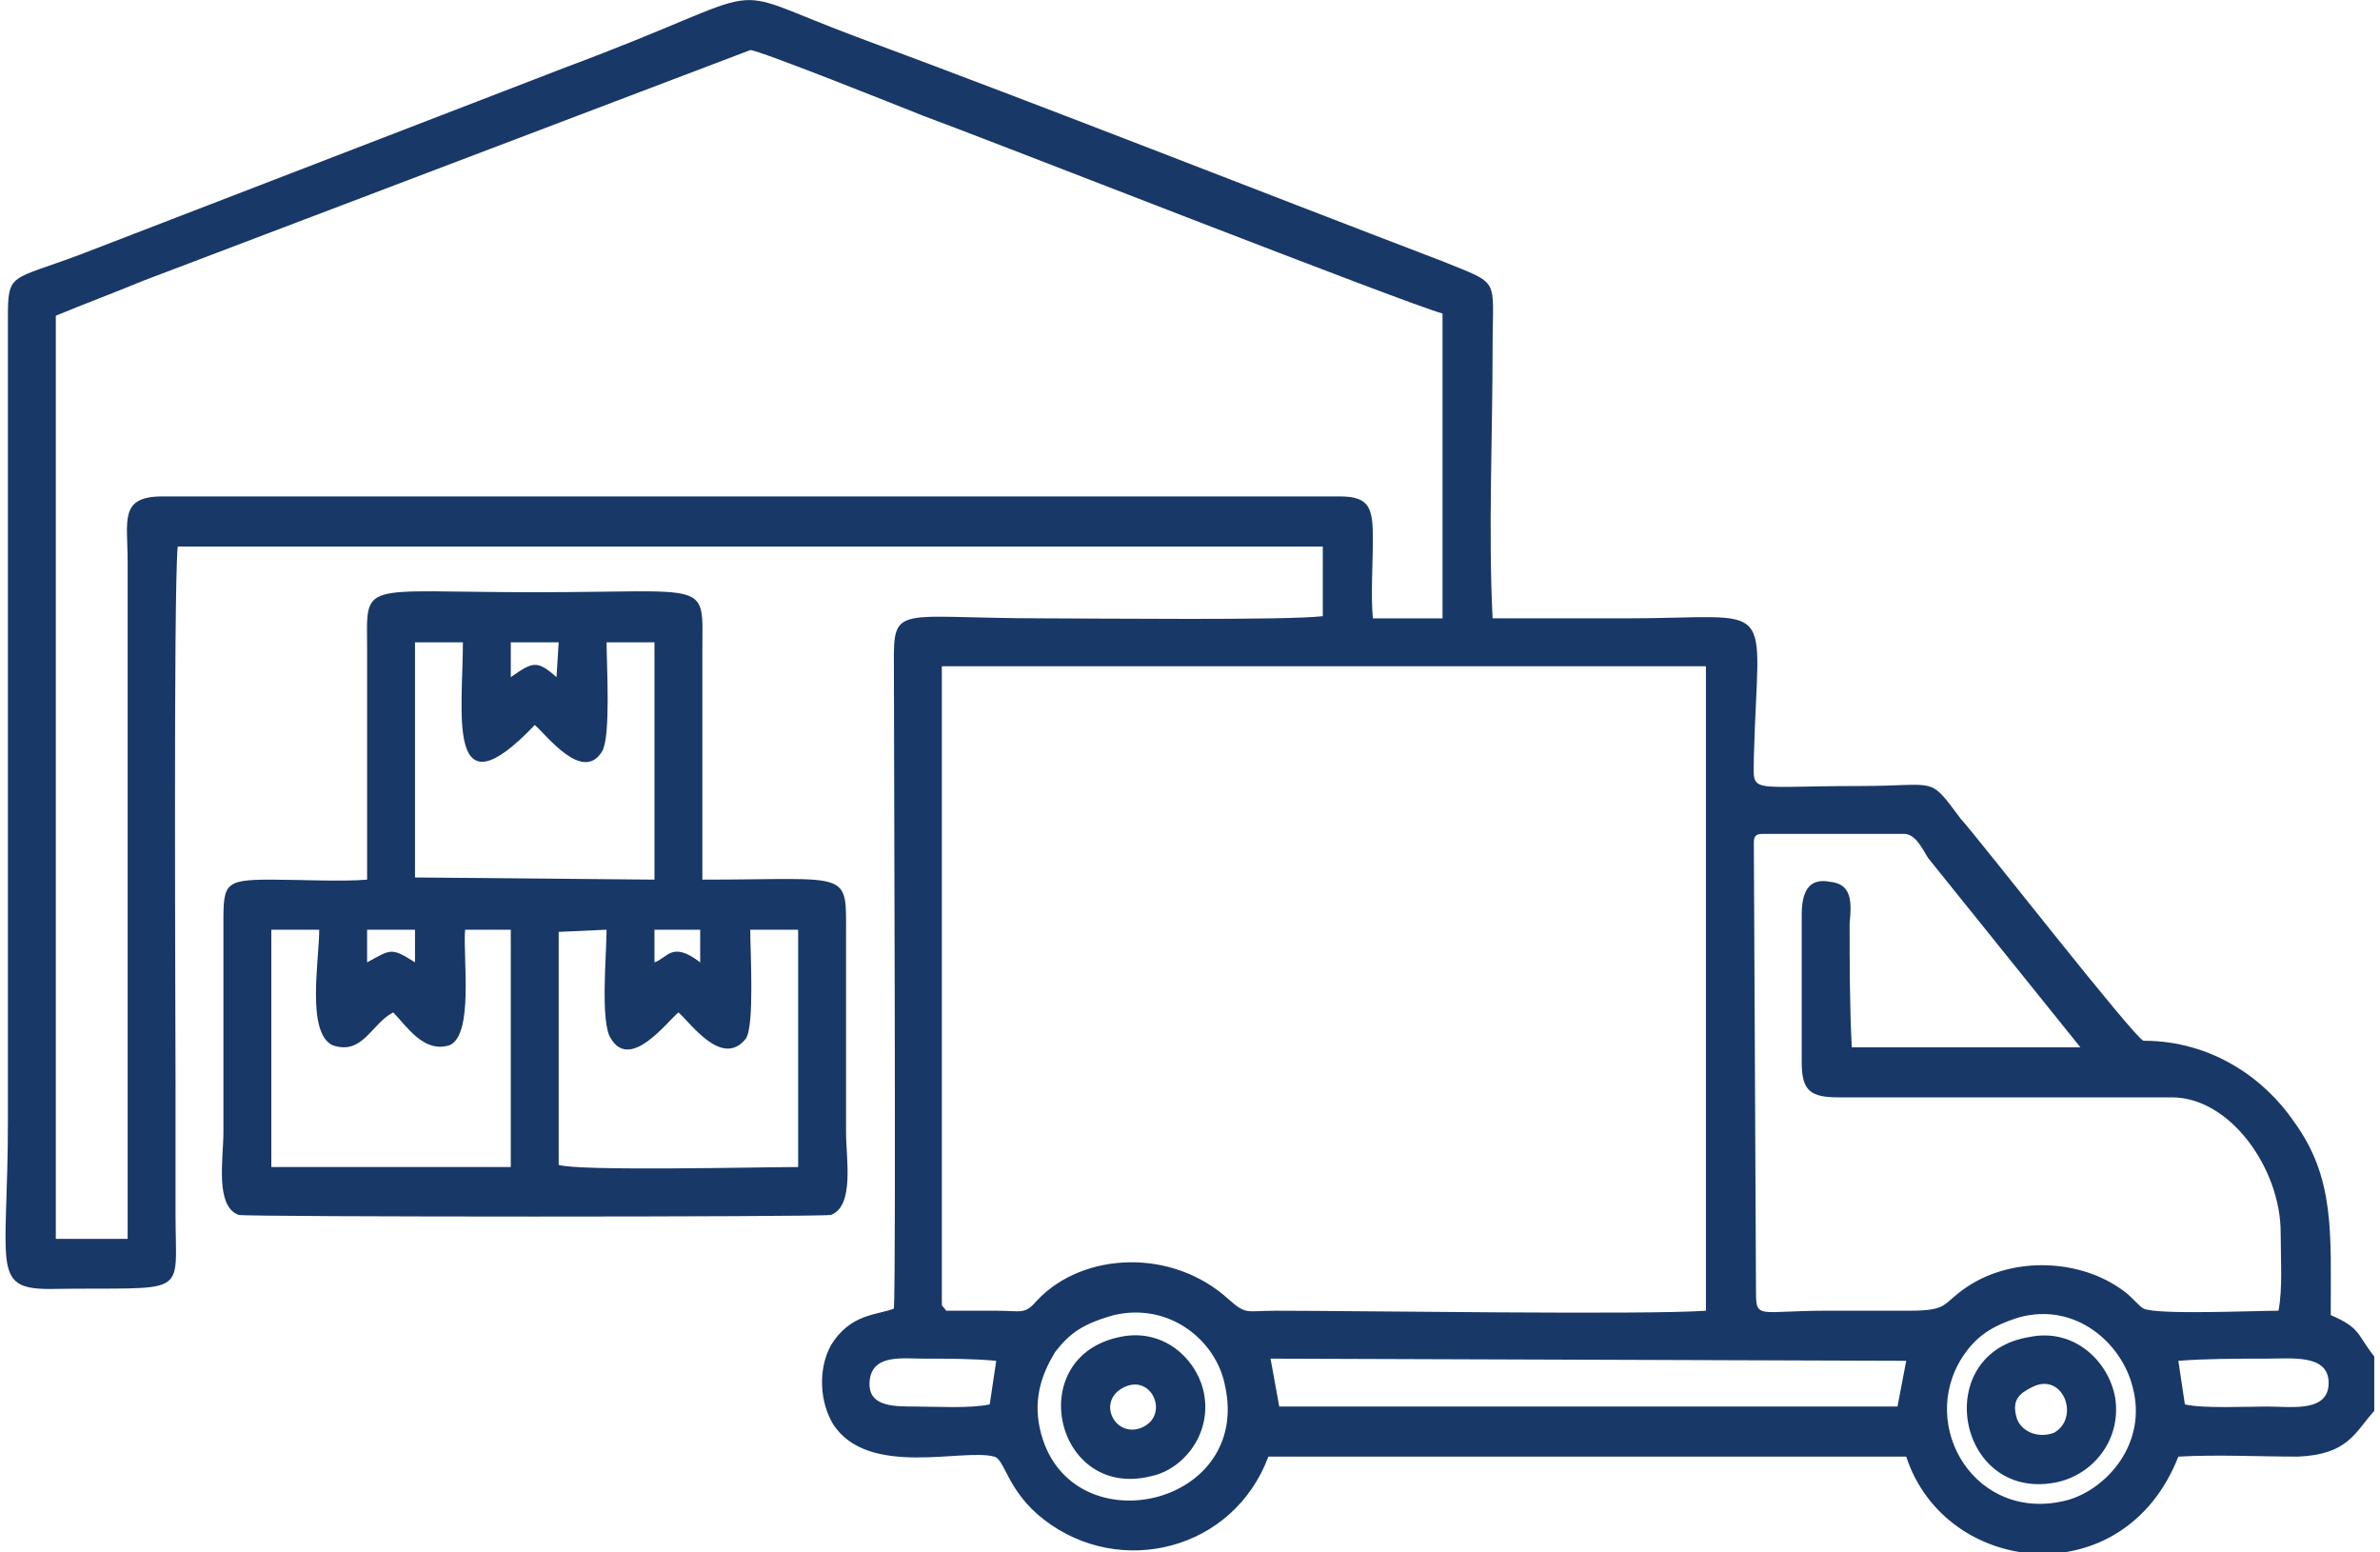
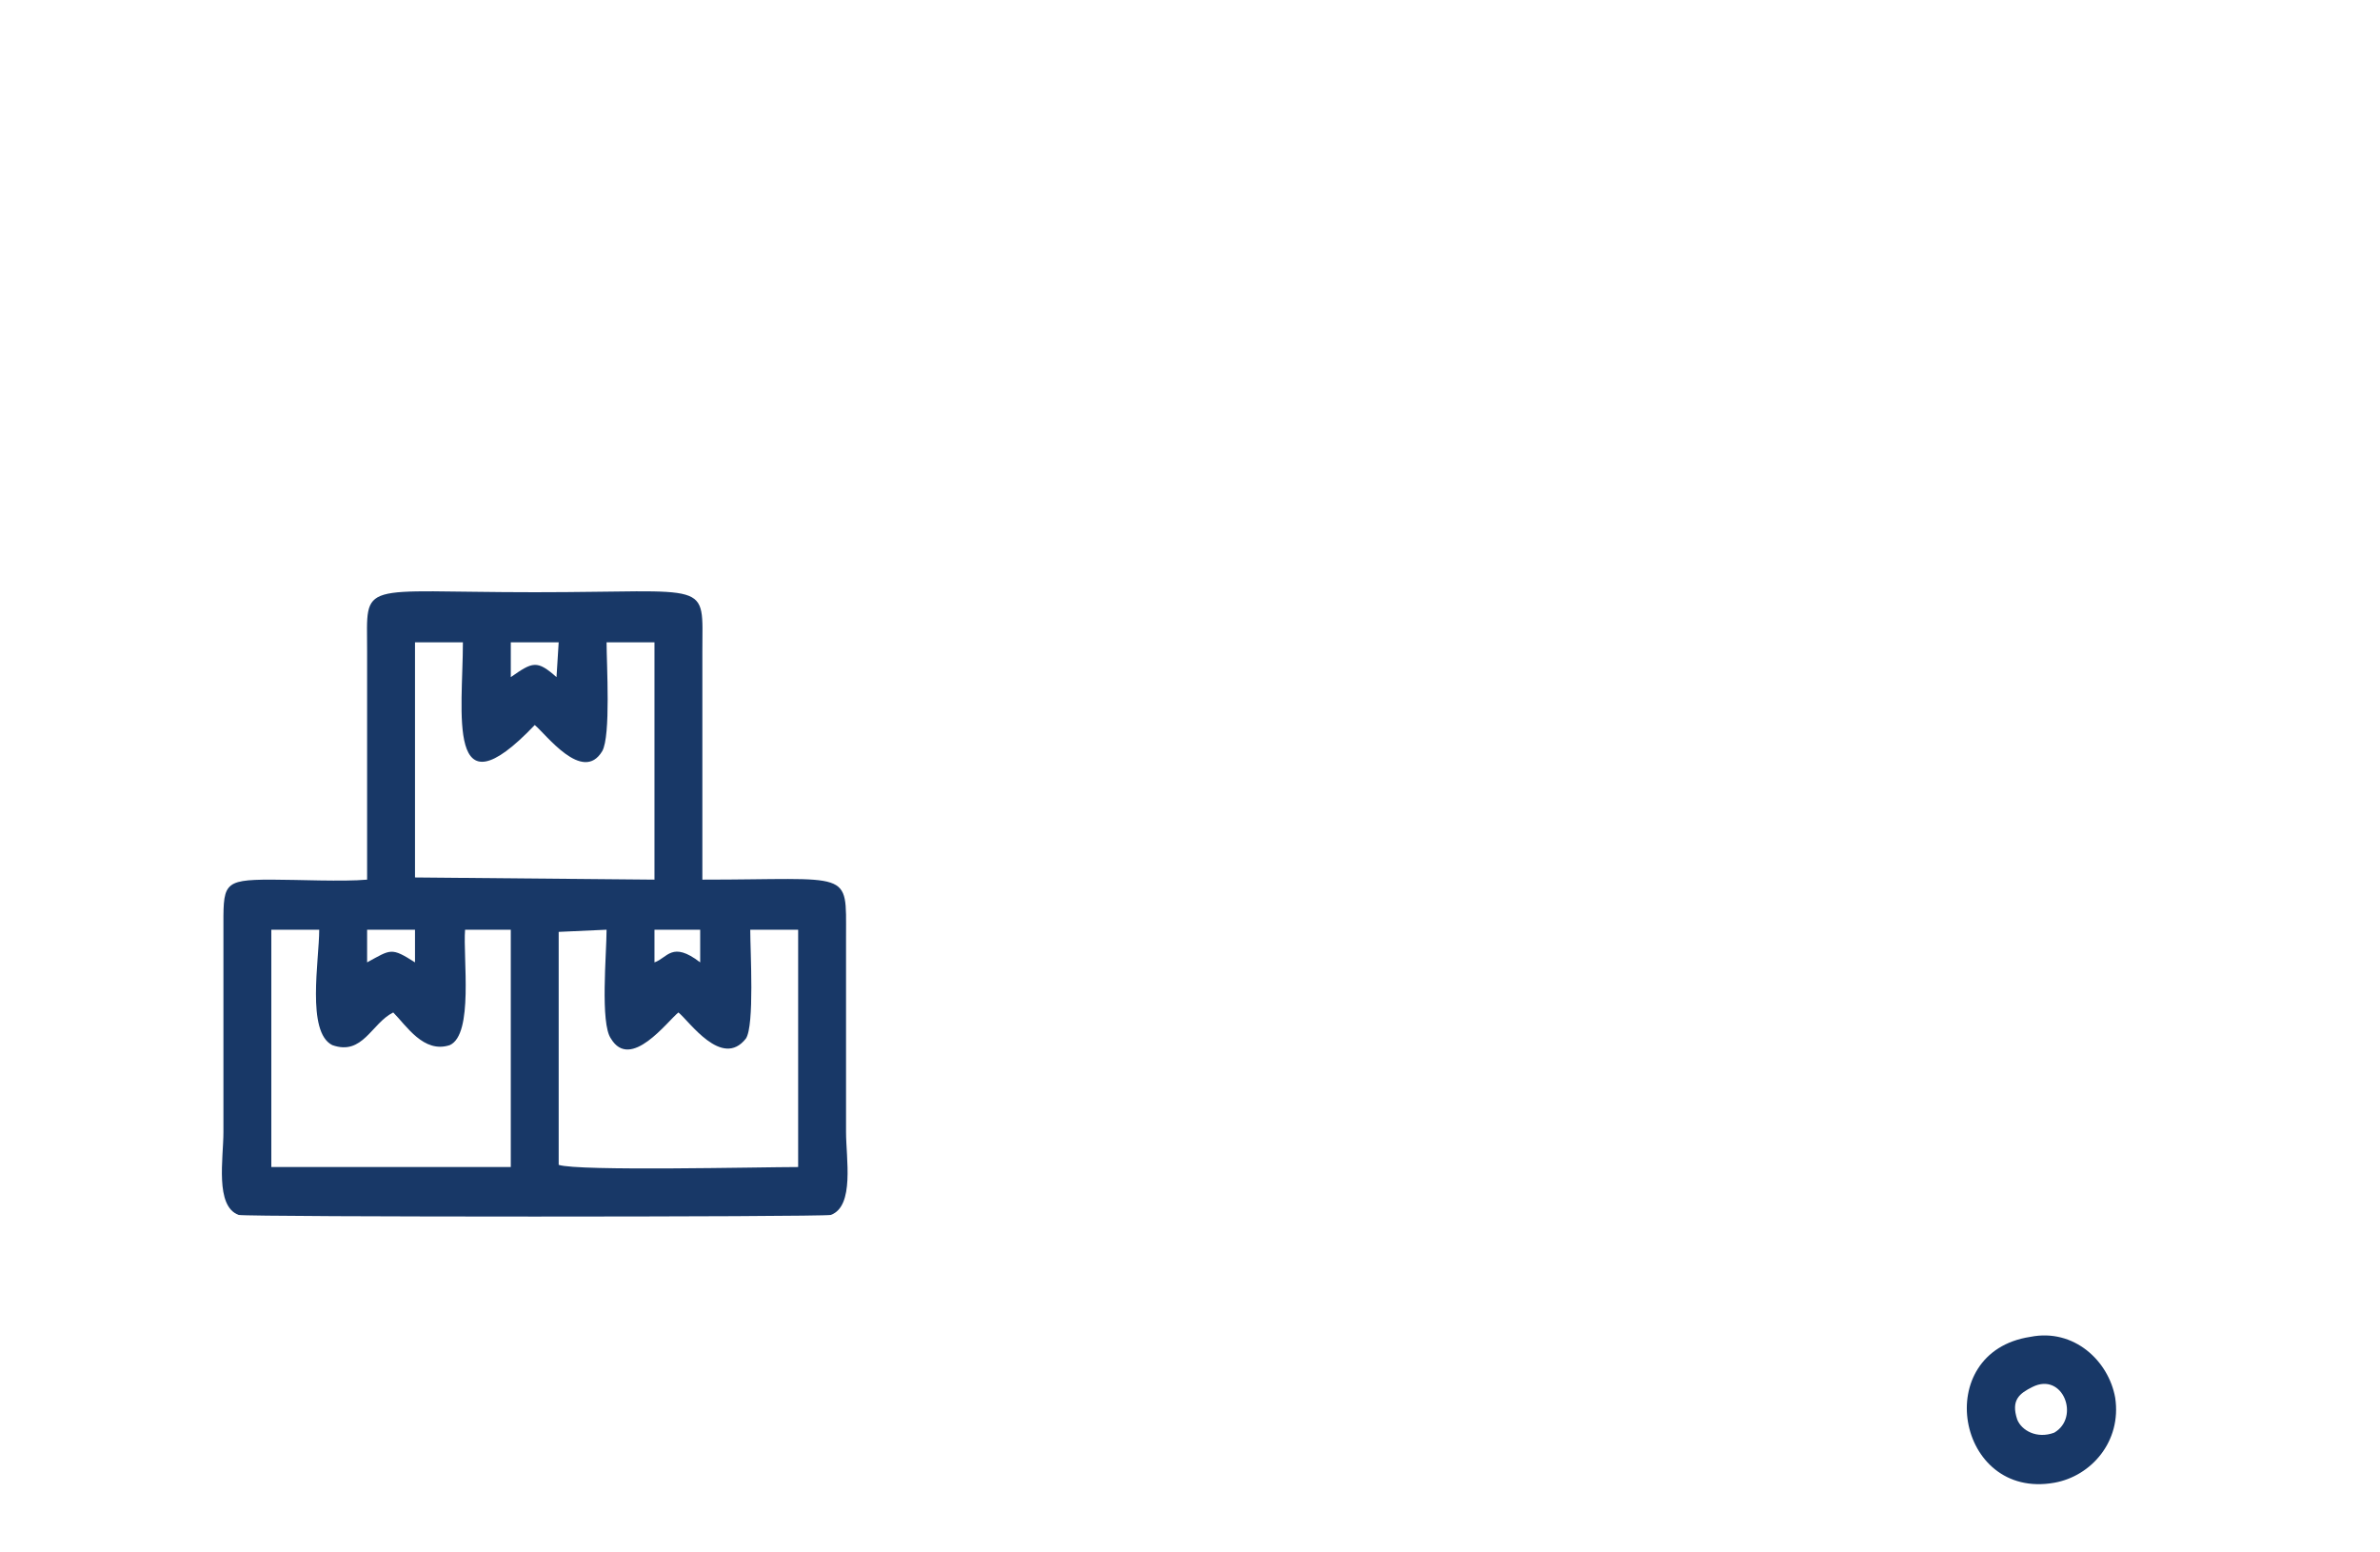
<svg xmlns="http://www.w3.org/2000/svg" xml:space="preserve" width="115px" height="75px" style="shape-rendering:geometricPrecision; text-rendering:geometricPrecision; image-rendering:optimizeQuality; fill-rule:evenodd; clip-rule:evenodd" viewBox="0 0 10.88 7.13">
  <defs>
    <style type="text/css">  .fil0 {fill:#183867}  </style>
  </defs>
  <g id="Слой_x0020_1">
    <g id="_1512453862352">
-       <path class="fil0" d="M9.25 6.05c0.26,-0.07 0.47,0.12 0.52,0.32 0.07,0.26 -0.12,0.47 -0.3,0.52 -0.42,0.11 -0.69,-0.34 -0.48,-0.66 0.06,-0.09 0.13,-0.14 0.26,-0.18zm-4.16 -0.01c0.26,-0.06 0.47,0.12 0.51,0.32 0.13,0.57 -0.73,0.75 -0.85,0.2 -0.03,-0.14 0.01,-0.25 0.07,-0.35 0.07,-0.09 0.13,-0.13 0.27,-0.17zm5.3 0.42c-0.09,0 -0.3,0.01 -0.38,-0.01l-0.03 -0.2c0.13,-0.01 0.26,-0.01 0.4,-0.01 0.12,0 0.28,-0.02 0.29,0.1 0.01,0.15 -0.17,0.12 -0.28,0.12zm-4.58 -0.22l2.92 0.01 -0.04 0.21 -2.84 0 -0.04 -0.22zm-1.29 0.21c-0.09,0.02 -0.25,0.01 -0.34,0.01 -0.11,0 -0.23,0 -0.21,-0.13 0.02,-0.11 0.15,-0.09 0.25,-0.09 0.11,0 0.22,0 0.33,0.01l-0.03 0.2zm-0.22 -3.39l3.51 0 0 2.96c-0.28,0.02 -1.59,0 -1.98,0 -0.13,0 -0.13,0.02 -0.21,-0.05 -0.26,-0.24 -0.67,-0.22 -0.88,0 -0.06,0.07 -0.07,0.05 -0.19,0.05 -0.08,0 -0.16,0 -0.23,0 -0.02,-0.03 -0.02,-0.01 -0.02,-0.05l0 -2.91zm3.73 0.81c0,-0.03 0.01,-0.04 0.04,-0.04l0.65 0c0.05,0 0.08,0.06 0.11,0.11l0.7 0.87 -1.05 0c-0.01,-0.19 -0.01,-0.39 -0.01,-0.57 0.01,-0.1 0.01,-0.18 -0.09,-0.19 -0.1,-0.02 -0.13,0.05 -0.13,0.15l0 0.68c0,0.13 0.04,0.16 0.17,0.16l1.53 0c0.27,0 0.5,0.33 0.5,0.62 0,0.11 0.01,0.26 -0.01,0.36 -0.11,0 -0.56,0.02 -0.62,-0.01 -0.02,-0.01 -0.06,-0.06 -0.09,-0.08 -0.2,-0.15 -0.51,-0.16 -0.72,-0.02 -0.12,0.08 -0.08,0.11 -0.27,0.11 -0.12,0 -0.25,0 -0.38,0 -0.3,0 -0.32,0.04 -0.32,-0.08l-0.01 -2.07zm-7.8 -2.42c0.12,-0.05 0.28,-0.11 0.4,-0.16l2.79 -1.06c0.04,0 0.69,0.26 0.79,0.3 0.3,0.11 2.21,0.86 2.39,0.91l0 1.4 -0.32 0c-0.01,-0.11 0,-0.25 0,-0.36 0,-0.14 -0.01,-0.2 -0.15,-0.2l-5.41 0c-0.2,0 -0.16,0.11 -0.16,0.3l0 3.11 -0.33 0 0 -4.24zm10.65 5.03l0 -0.25c-0.08,-0.1 -0.06,-0.13 -0.2,-0.19 0,-0.38 0.02,-0.63 -0.17,-0.89 -0.13,-0.19 -0.37,-0.37 -0.69,-0.37 -0.04,-0.01 -0.75,-0.92 -0.84,-1.02 -0.15,-0.2 -0.1,-0.15 -0.46,-0.15 -0.53,0 -0.49,0.04 -0.49,-0.13 0.02,-0.75 0.12,-0.64 -0.59,-0.64 -0.2,0 -0.41,0 -0.61,0 -0.02,-0.4 0,-0.84 0,-1.25 0,-0.32 0.04,-0.28 -0.23,-0.39 -0.89,-0.34 -1.8,-0.7 -2.69,-1.03 -0.67,-0.25 -0.32,-0.24 -1.34,0.14l-2.23 0.86c-0.32,0.12 -0.33,0.08 -0.33,0.29l0 3.69c0,0.66 -0.08,0.77 0.19,0.77 0.65,-0.01 0.58,0.05 0.58,-0.34 0,-0.2 0,-0.41 0,-0.61 0,-0.27 -0.01,-2.25 0.01,-2.46l5.26 0 0 0.32c-0.17,0.02 -1.04,0.01 -1.28,0.01 -0.73,0 -0.69,-0.08 -0.69,0.28 0,0.32 0.01,2.73 0,2.89 -0.07,0.03 -0.2,0.02 -0.29,0.17 -0.06,0.11 -0.05,0.26 0.01,0.36 0.16,0.25 0.6,0.11 0.74,0.15 0.05,0.01 0.06,0.16 0.23,0.29 0.35,0.27 0.87,0.14 1.03,-0.29l2.93 0c0.18,0.55 1,0.64 1.25,0 0.18,-0.01 0.37,0 0.55,0 0.23,-0.01 0.26,-0.11 0.35,-0.21z" />
      <path class="fil0" d="M2.54 4.28l0.22 -0.01c0,0.11 -0.03,0.43 0.02,0.5 0.09,0.15 0.26,-0.08 0.31,-0.12 0.05,0.04 0.2,0.26 0.31,0.12 0.04,-0.06 0.02,-0.4 0.02,-0.5l0.22 0 0 1.09c-0.17,0 -1.01,0.02 -1.1,-0.01l0 -1.07zm-1.32 -0.01l0.22 0c0,0.14 -0.06,0.47 0.06,0.53 0.14,0.05 0.18,-0.1 0.28,-0.15 0.06,0.06 0.14,0.19 0.26,0.15 0.11,-0.05 0.06,-0.4 0.07,-0.53l0.21 0 0 1.09 -1.1 0 0 -1.09zm1.76 0l0.21 0 0 0.15c-0.13,-0.1 -0.15,-0.02 -0.21,0l0 -0.15zm-1.32 0l0.22 0 0 0.01 0 0.14c-0.11,-0.07 -0.11,-0.06 -0.22,0l0 -0.15zm0.22 -1.32l0.22 0c0,0.32 -0.08,0.81 0.33,0.38 0.05,0.04 0.22,0.27 0.31,0.12 0.04,-0.07 0.02,-0.4 0.02,-0.5l0.22 0 0 1.09 -1.1 -0.01 0 -1.08zm0.44 0l0.22 0 -0.01 0.16c-0.09,-0.08 -0.11,-0.07 -0.21,0l0 -0.16zm-0.66 1.09c-0.11,0.01 -0.32,0 -0.44,0 -0.23,0 -0.22,0.02 -0.22,0.24 0,0.31 0,0.61 0,0.92 0,0.12 -0.04,0.34 0.07,0.38 0.05,0.01 2.67,0.01 2.72,0 0.11,-0.04 0.07,-0.26 0.07,-0.38 0,-0.3 0,-0.6 0,-0.9 0,-0.31 0.03,-0.26 -0.66,-0.26 0,-0.35 0,-0.7 0,-1.05 0,-0.33 0.05,-0.27 -0.77,-0.27 -0.82,0 -0.77,-0.06 -0.77,0.27 0,0.35 0,0.7 0,1.05z" />
      <path class="fil0" d="M9.31 6.37c0.14,-0.07 0.22,0.14 0.1,0.21 -0.08,0.03 -0.15,-0.01 -0.17,-0.06 -0.03,-0.09 0.01,-0.12 0.07,-0.15zm-0.01 -0.23c-0.46,0.07 -0.34,0.75 0.11,0.67 0.17,-0.03 0.31,-0.19 0.28,-0.39 -0.03,-0.17 -0.19,-0.32 -0.39,-0.28z" />
-       <path class="fil0" d="M5.14 6.37c0.13,-0.06 0.21,0.14 0.07,0.19 -0.12,0.04 -0.2,-0.13 -0.07,-0.19zm-0.02 -0.23c-0.45,0.09 -0.3,0.75 0.14,0.64 0.15,-0.03 0.29,-0.2 0.24,-0.4 -0.04,-0.15 -0.19,-0.28 -0.38,-0.24z" />
    </g>
  </g>
</svg>